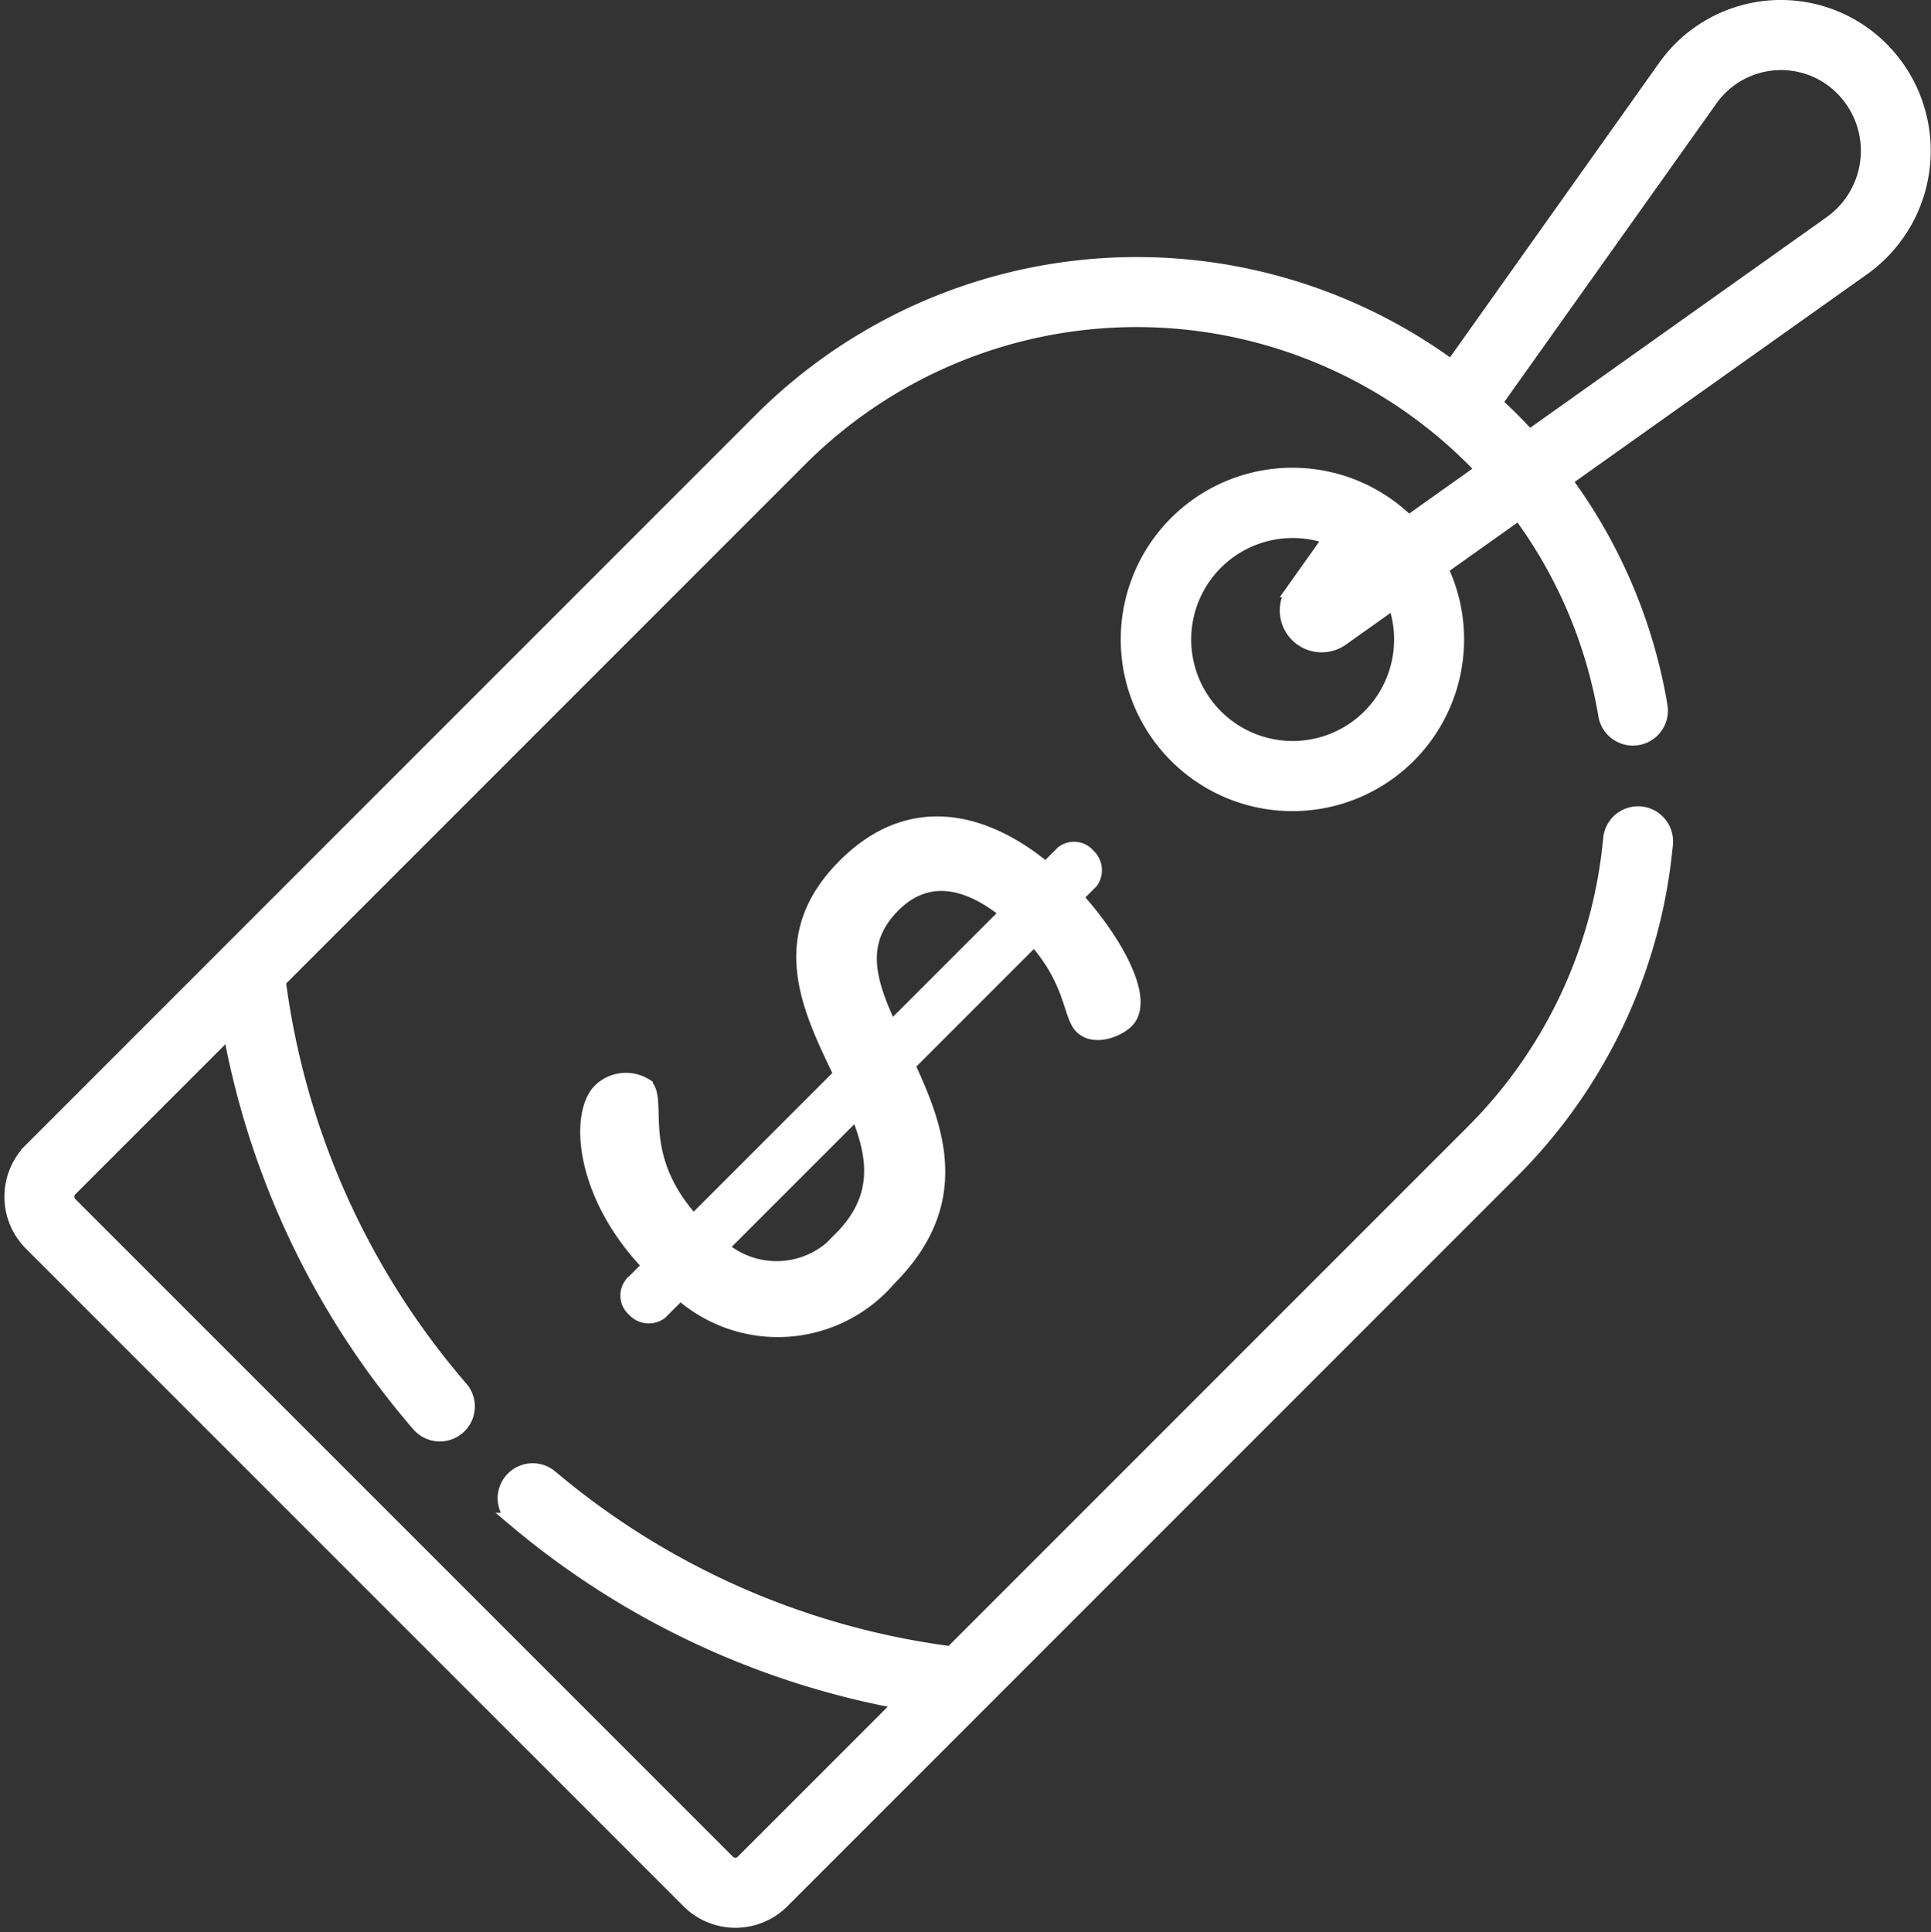
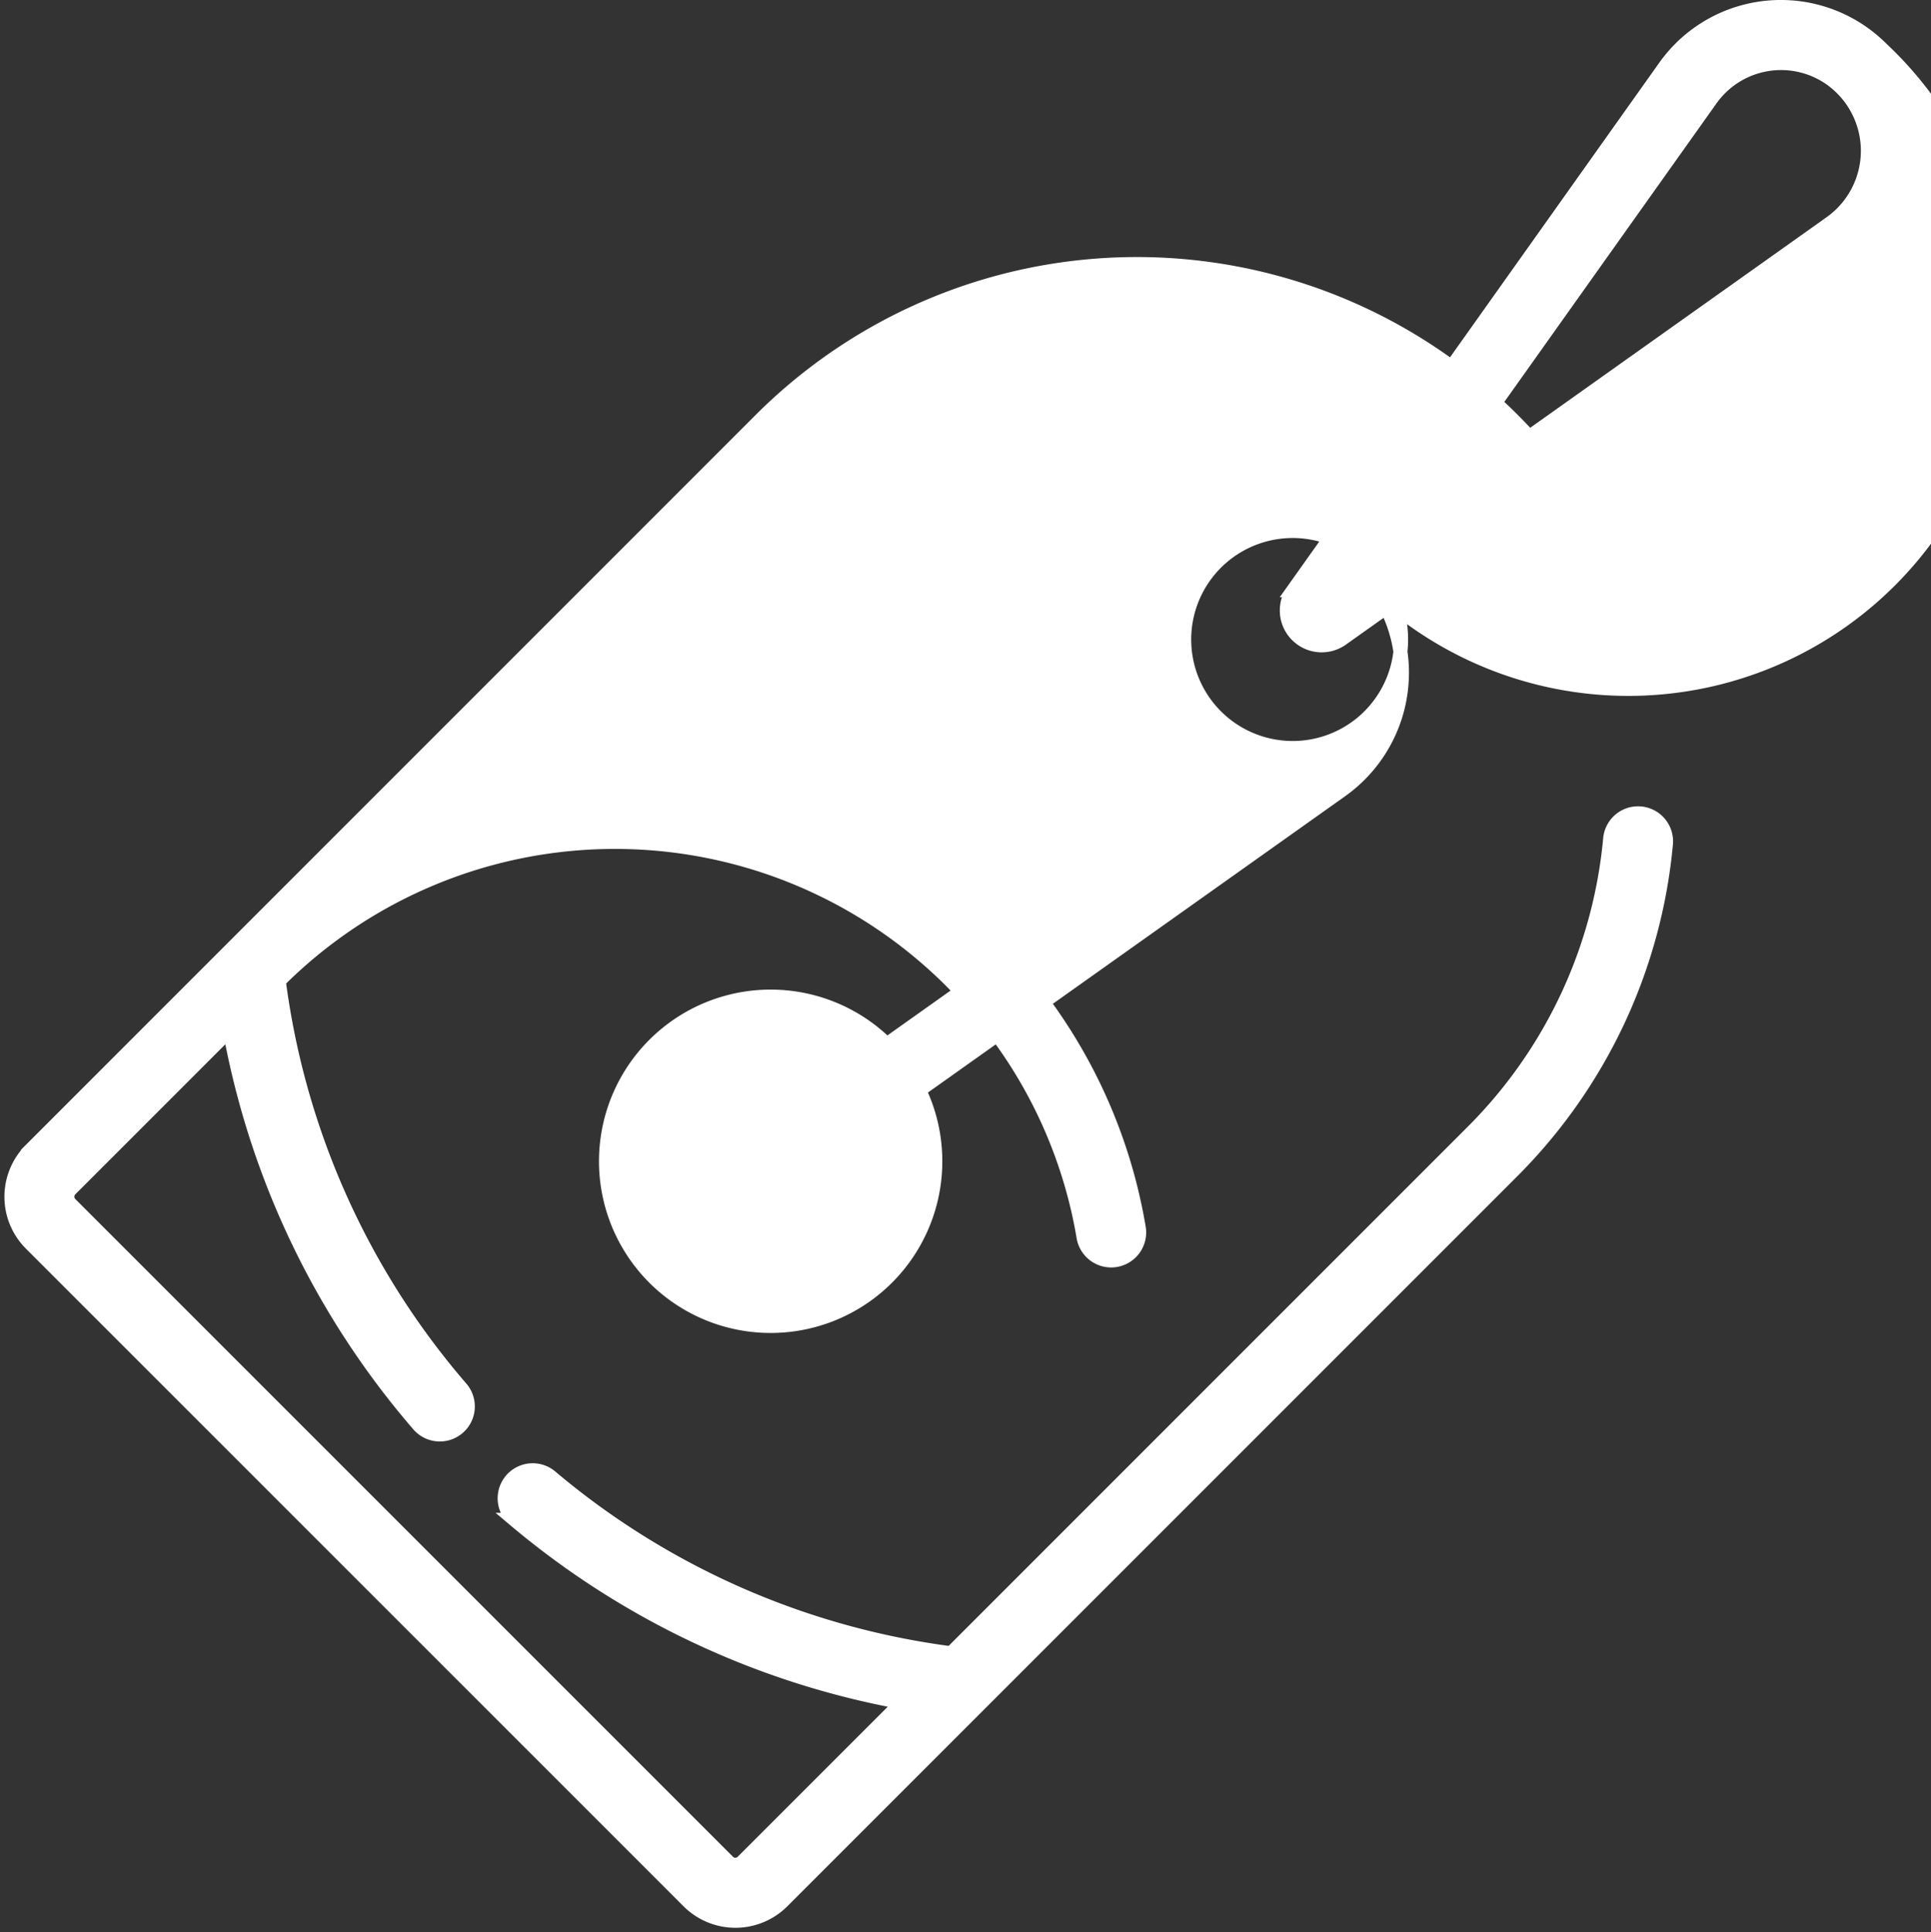
<svg xmlns="http://www.w3.org/2000/svg" width="68.941" height="68.979" viewBox="0 0 68.941 68.979">
  <rect x="0" y="0" width="68.941" height="68.979" fill="#333333" stroke="none" />
  <g id="Group_10375" data-name="Group 10375" transform="translate(-370.653 -5840.263)">
    <g id="Group_9890" data-name="Group 9890">
      <g id="Group_48" data-name="Group 48">
-         <path id="Path_10" data-name="Path 10" d="M409.06,5872.29l.554-.554a.706.706,0,0,0-.1-.93.668.668,0,0,0-.93-.1l-.593.593c-1.939-1.622-4.688-2.631-7.181-.138-2.532,2.532-1.286,5.084-.139,7.458l-5.262,5.262c-2.156-2.354-1.147-4.312-1.7-4.866a1.33,1.33,0,0,0-1.642.178c-.831.831-.653,3.739,1.781,6.251l-.653.653a.669.669,0,0,0,.1.93.709.709,0,0,0,.93.1l.712-.712a5.236,5.236,0,0,0,7.392-.419l.066-.076c2.71-2.71,1.741-5.341.673-7.636l4.51-4.51c1.365,1.523,1.266,2.73,1.681,3.145.455.455,1.306.119,1.622-.2C411.671,5875.93,410.4,5873.754,409.06,5872.29Zm-8.407,12.206a3.011,3.011,0,0,1-4.248.3l-.005,0,4.847-4.847c.632,1.54.909,3.044-.6,4.547Zm1.8-7.5c-.732-1.6-1.266-3.047.1-4.411,1.266-1.266,2.75-.811,4.055.257Z" fill="#fff" stroke="#fff" stroke-width="0.5" />
-       </g>
+         </g>
      <g id="Group_50" data-name="Group 50">
-         <path id="Path_11" data-name="Path 11" d="M437.825,5842a5.079,5.079,0,0,0-7.183,0,5.206,5.206,0,0,0-.546.647l-7.616,10.722a19,19,0,0,0-24.657,1.869l-26.07,26.072a2.372,2.372,0,0,0,0,3.349l23.482,23.48a2.372,2.372,0,0,0,3.349,0l26.07-26.07a18.993,18.993,0,0,0,5.477-11.681,1,1,0,0,0-1.992-.182,16.982,16.982,0,0,1-4.9,10.448l-18.628,18.628a27.719,27.719,0,0,1-14.29-6.294,1,1,0,1,0-1.3,1.522l.009.008a29.716,29.716,0,0,0,13.828,6.514l-5.692,5.692a.367.367,0,0,1-.519,0l-23.483-23.482a.371.371,0,0,1,0-.519l5.692-5.692a29.689,29.689,0,0,0,6.742,14.093,1,1,0,0,0,1.515-1.306,27.7,27.7,0,0,1-6.507-14.537l18.628-18.629a16.988,16.988,0,0,1,24.024.025c.115.116.23.234.342.354l-2.66,1.889a5.879,5.879,0,1,0,1.158,1.631l2.79-1.981a16.82,16.82,0,0,1,3.078,7.227,1,1,0,0,0,1.972-.335h0a18.816,18.816,0,0,0-3.418-8.052l10.642-7.557a5.161,5.161,0,0,0,1.216-7.2A5.056,5.056,0,0,0,437.825,5842Zm-18.282,23.831a3.873,3.873,0,1,1-1.388-6.369l-1.329,1.871a1.245,1.245,0,0,0,1.737,1.736l1.87-1.328A3.878,3.878,0,0,1,419.543,5865.83Zm16.463-17.606-10.757,7.641a17.056,17.056,0,0,0-1.22-1.22l7.7-10.833a3.078,3.078,0,0,1,4.29-.733,3.155,3.155,0,0,1,.395,4.8A3.179,3.179,0,0,1,436.006,5848.224Z" fill="#fff" stroke="#fff" stroke-width="0.5" />
+         <path id="Path_11" data-name="Path 11" d="M437.825,5842a5.079,5.079,0,0,0-7.183,0,5.206,5.206,0,0,0-.546.647l-7.616,10.722a19,19,0,0,0-24.657,1.869l-26.07,26.072a2.372,2.372,0,0,0,0,3.349l23.482,23.48a2.372,2.372,0,0,0,3.349,0l26.07-26.07a18.993,18.993,0,0,0,5.477-11.681,1,1,0,0,0-1.992-.182,16.982,16.982,0,0,1-4.9,10.448l-18.628,18.628a27.719,27.719,0,0,1-14.29-6.294,1,1,0,1,0-1.3,1.522l.009.008a29.716,29.716,0,0,0,13.828,6.514l-5.692,5.692a.367.367,0,0,1-.519,0l-23.483-23.482a.371.371,0,0,1,0-.519l5.692-5.692a29.689,29.689,0,0,0,6.742,14.093,1,1,0,0,0,1.515-1.306,27.7,27.7,0,0,1-6.507-14.537a16.988,16.988,0,0,1,24.024.025c.115.116.23.234.342.354l-2.66,1.889a5.879,5.879,0,1,0,1.158,1.631l2.79-1.981a16.82,16.82,0,0,1,3.078,7.227,1,1,0,0,0,1.972-.335h0a18.816,18.816,0,0,0-3.418-8.052l10.642-7.557a5.161,5.161,0,0,0,1.216-7.2A5.056,5.056,0,0,0,437.825,5842Zm-18.282,23.831a3.873,3.873,0,1,1-1.388-6.369l-1.329,1.871a1.245,1.245,0,0,0,1.737,1.736l1.87-1.328A3.878,3.878,0,0,1,419.543,5865.83Zm16.463-17.606-10.757,7.641a17.056,17.056,0,0,0-1.22-1.22l7.7-10.833a3.078,3.078,0,0,1,4.29-.733,3.155,3.155,0,0,1,.395,4.8A3.179,3.179,0,0,1,436.006,5848.224Z" fill="#fff" stroke="#fff" stroke-width="0.5" />
      </g>
    </g>
  </g>
</svg>